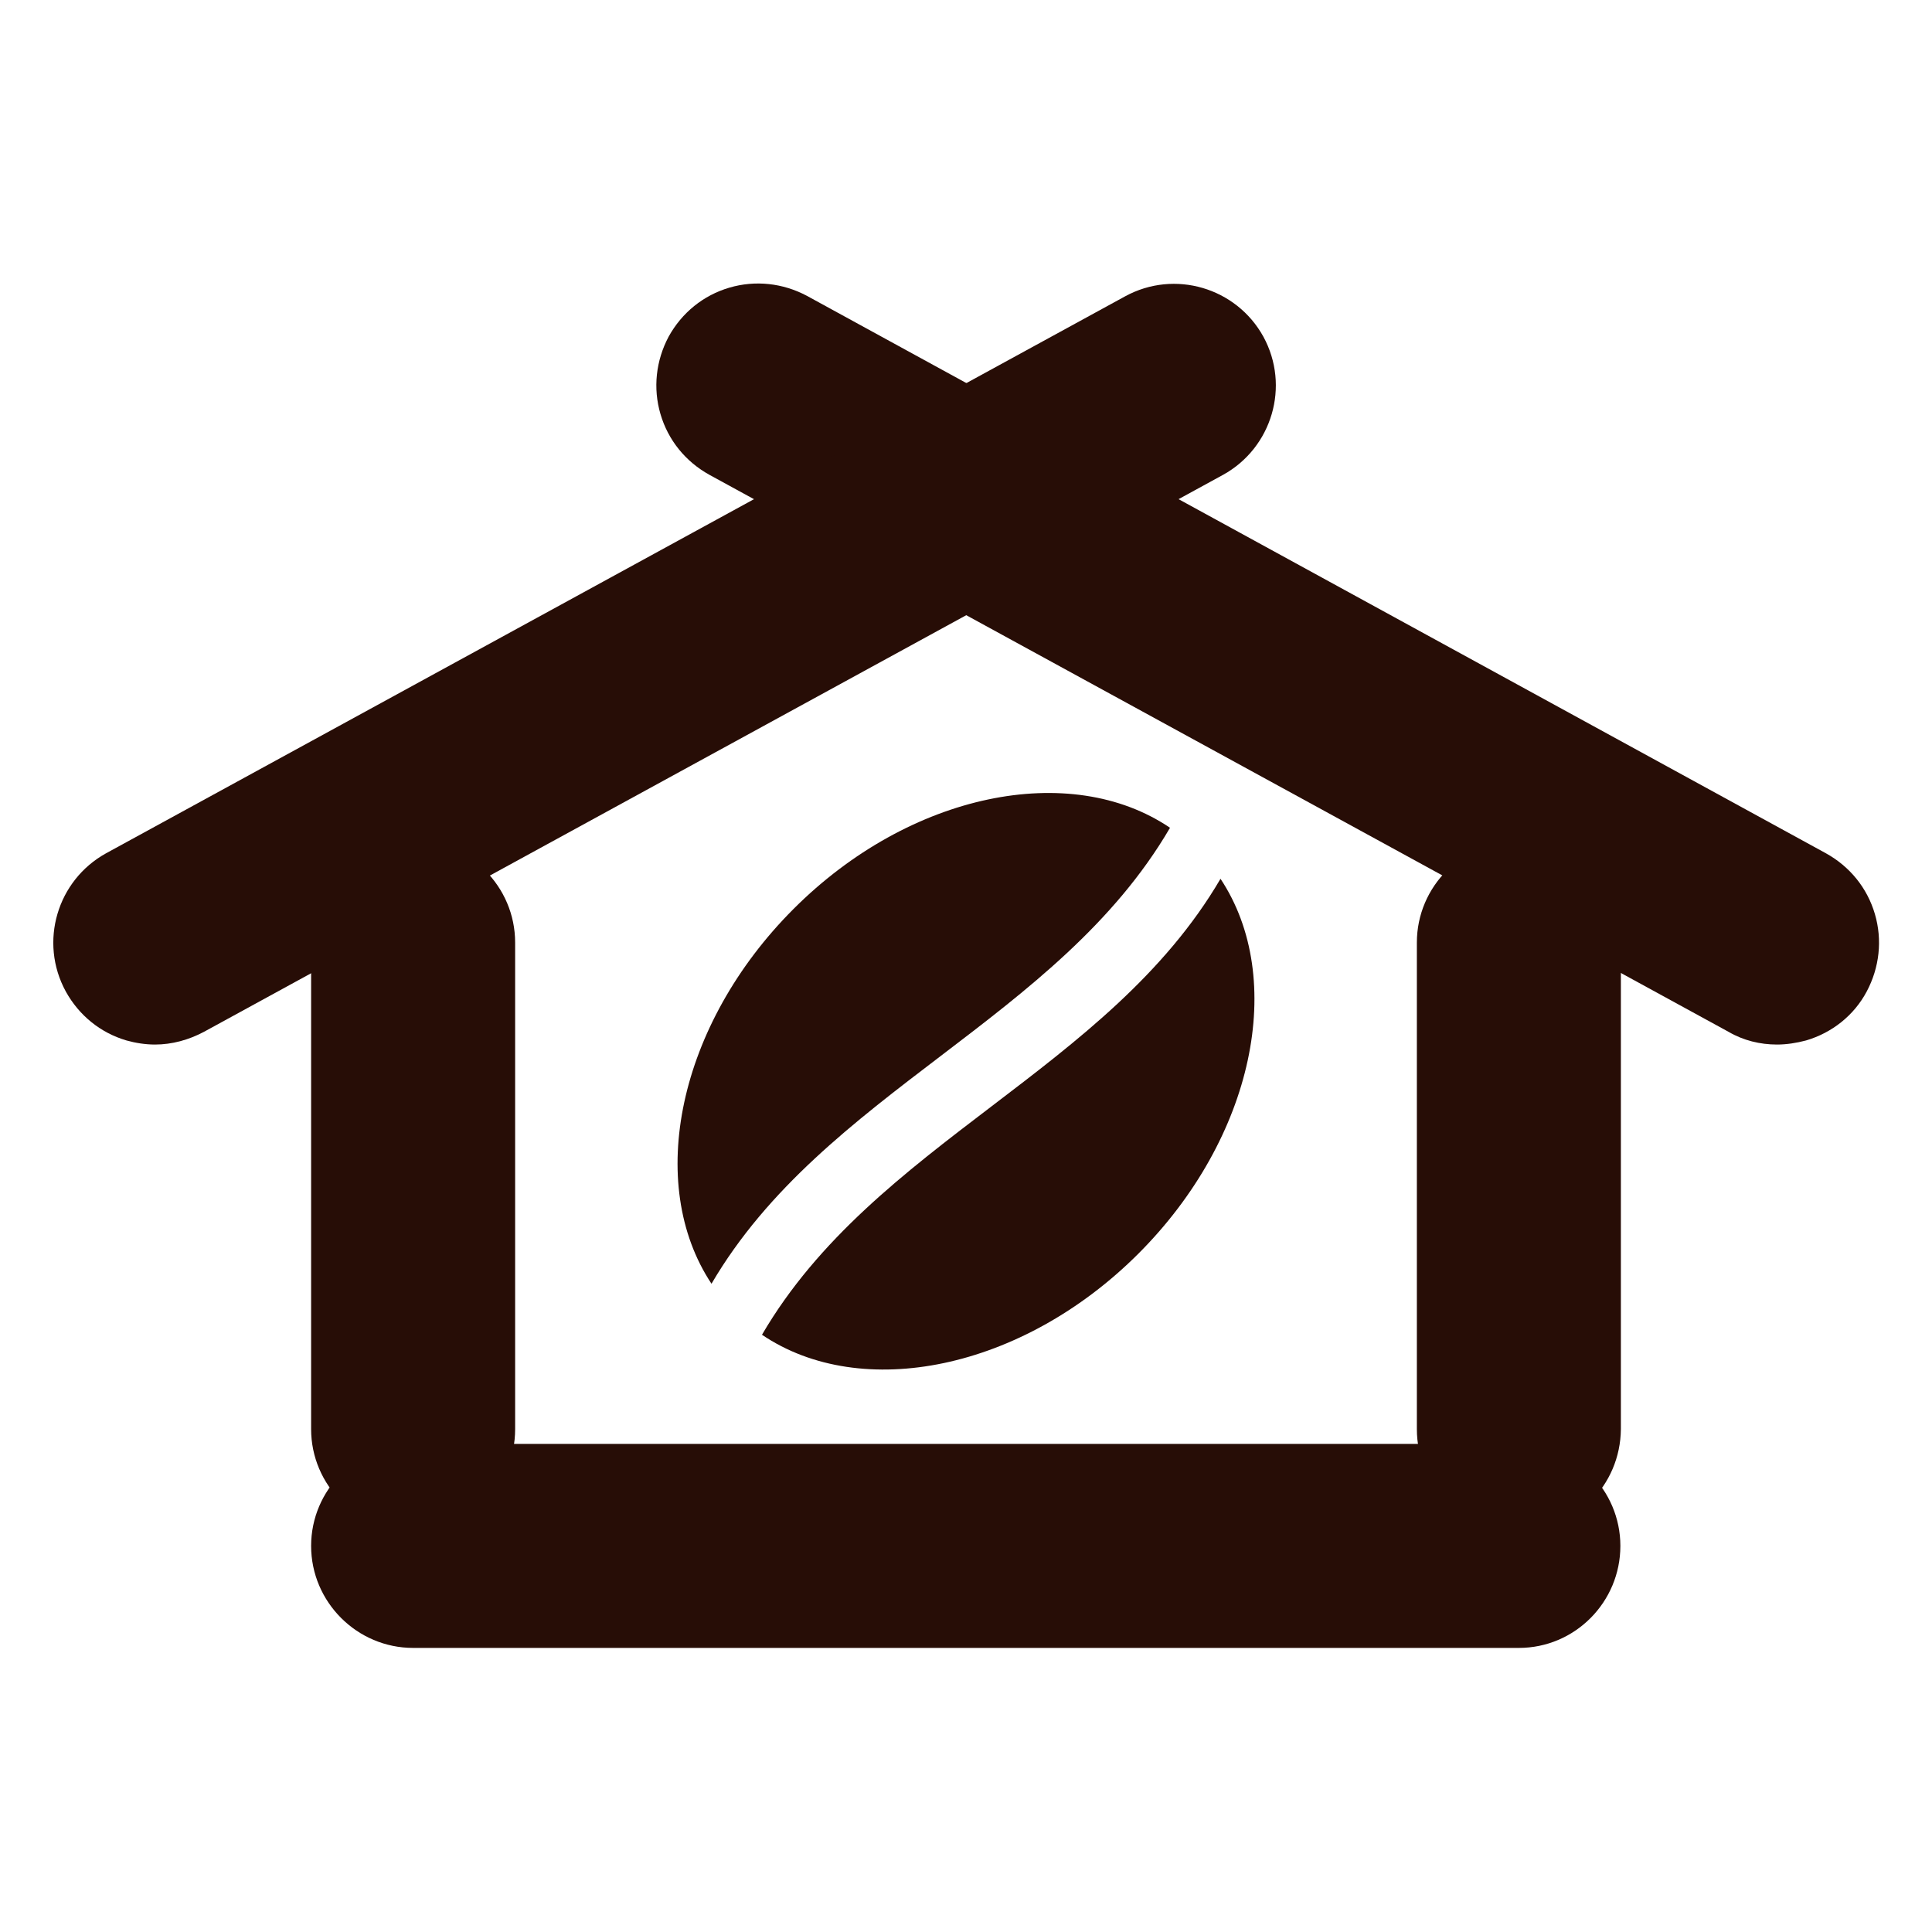
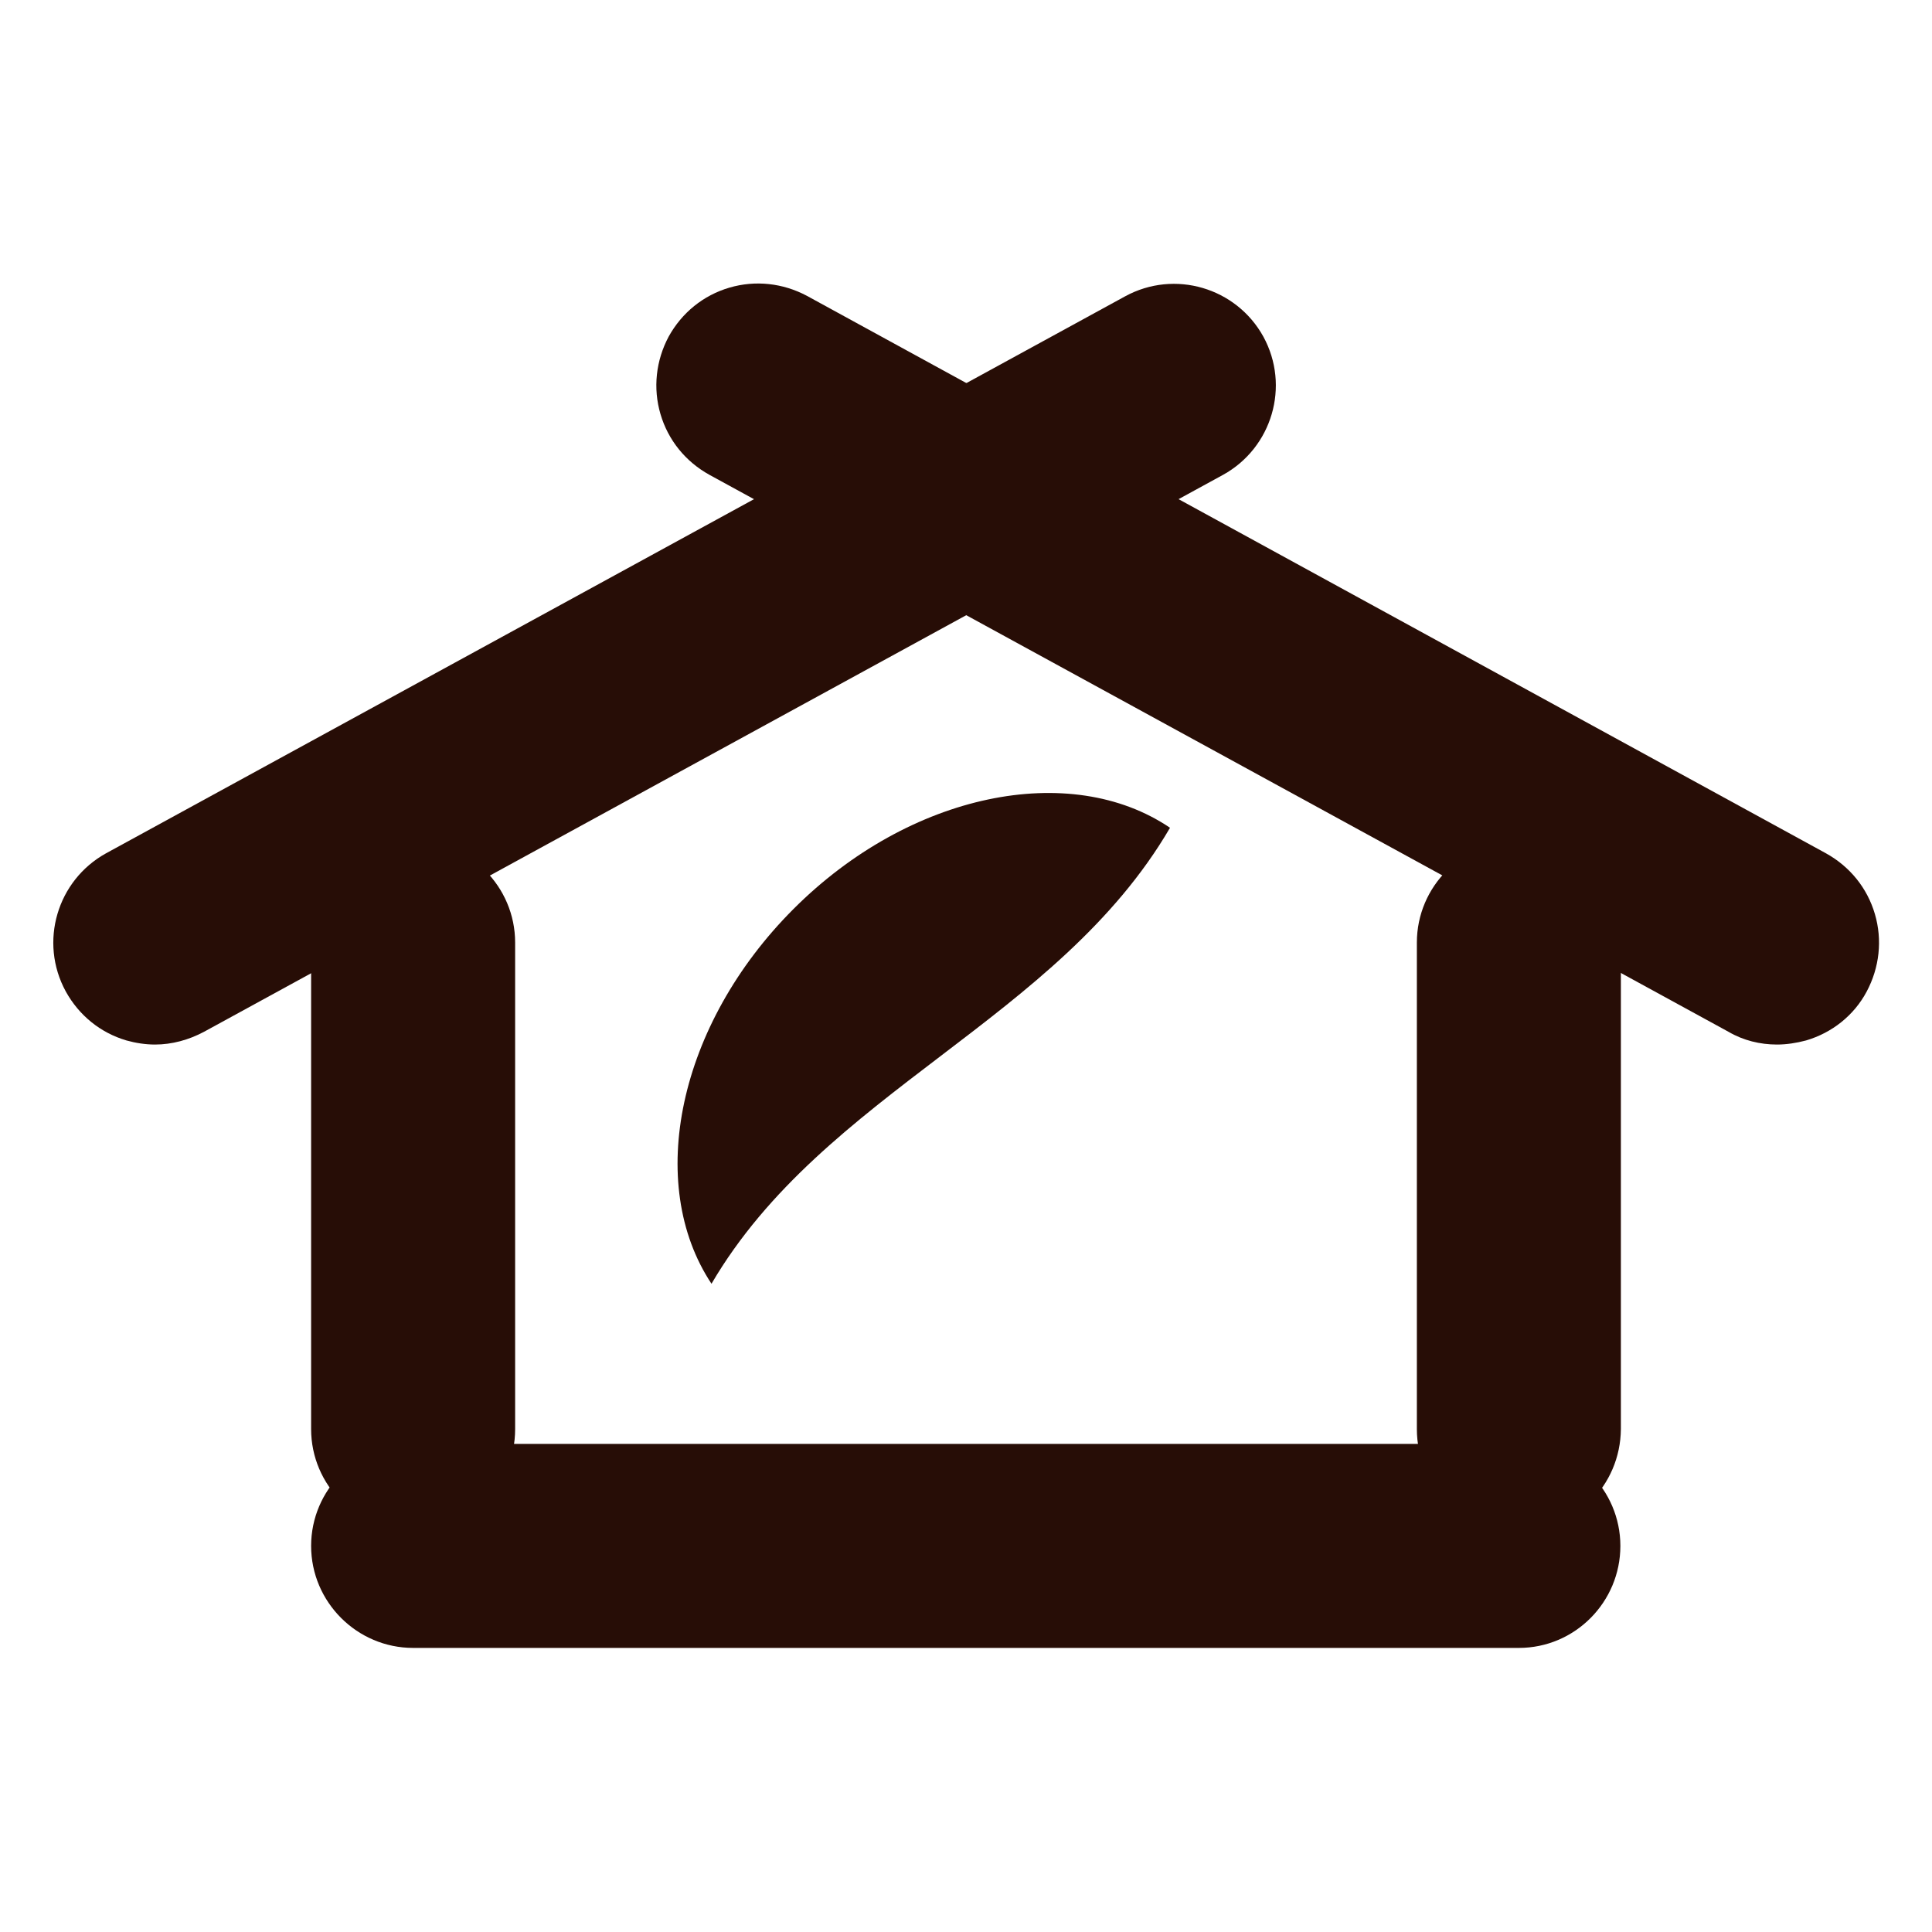
<svg xmlns="http://www.w3.org/2000/svg" version="1.1" id="レイヤー_1" x="0px" y="0px" viewBox="0 0 378.8 378.8" style="enable-background:new 0 0 378.8 378.8;" xml:space="preserve">
  <style type="text/css">
	.st0{fill:#270D06;}
	@media (prefers-color-scheme: dark) {
			path {
					fill: #fff;
			}
	}
</style>
  <g>
    <g>
      <g>
-         <path class="st0" d="M81,287.7L81,287.7c-4.1,0-7.5-3.3-7.5-7.5v-95.4c0-4.1,3.3-7.5,7.5-7.5h0c4.1,0,7.5,3.3,7.5,7.5v95.4     C88.5,284.4,85.1,287.7,81,287.7z" />
        <path class="st0" d="M81,300.2c-11,0-20-9-20-20v-95.4c0-11,9-20,20-20s20,9,20,20v95.4C101,291.3,92,300.2,81,300.2z" />
      </g>
      <g>
        <g>
          <path class="st0" d="M355,188.4L355,188.4c-2,3.6-6.5,4.9-10.1,3L145,82.2c-3.6-2-4.9-6.5-3-10.1v0c2-3.6,6.5-4.9,10.1-3      L352,178.3C355.6,180.2,356.9,184.8,355,188.4z" />
          <path class="st0" d="M348.4,204.8c-3.3,0-6.6-0.8-9.5-2.5L139.1,93.1c-4.7-2.6-8.1-6.8-9.6-11.9c-1.5-5.1-0.9-10.5,1.6-15.2      c2.6-4.7,6.8-8.1,11.9-9.6s10.5-0.9,15.2,1.6L358,167.3c4.7,2.6,8.1,6.8,9.6,11.9c1.5,5.1,0.9,10.5-1.6,15.2s-6.8,8.1-11.9,9.6      C352.2,204.5,350.3,204.8,348.4,204.8z" />
        </g>
        <g>
          <path class="st0" d="M23.8,188.4L23.8,188.4c2,3.6,6.5,4.9,10.1,3L233.8,82.2c3.6-2,4.9-6.5,3-10.1l0,0c-2-3.6-6.5-4.9-10.1-3      L26.8,178.3C23.2,180.2,21.9,184.8,23.8,188.4z" />
          <path class="st0" d="M30.4,204.8c-1.9,0-3.8-0.3-5.6-0.8c-5.1-1.5-9.3-4.9-11.9-9.6l0,0c-5.3-9.7-1.7-21.8,7.9-27.1L220.6,58.1      c9.7-5.3,21.8-1.7,27.1,7.9c5.3,9.7,1.7,21.8-7.9,27.1L40,202.3C37,203.9,33.7,204.8,30.4,204.8z" />
        </g>
      </g>
      <g>
        <path class="st0" d="M297.8,287.7L297.8,287.7c-4.1,0-7.5-3.3-7.5-7.5v-95.4c0-4.1,3.3-7.5,7.5-7.5l0,0c4.1,0,7.5,3.3,7.5,7.5     v95.4C305.2,284.4,301.9,287.7,297.8,287.7z" />
        <path class="st0" d="M297.8,300.2c-11,0-20-9-20-20v-95.4c0-11,9-20,20-20s20,9,20,20v95.4C317.7,291.3,308.8,300.2,297.8,300.2z     " />
      </g>
      <g>
-         <path class="st0" d="M73.6,303.2L73.6,303.2c0-4.1,3.3-7.5,7.5-7.5l216.7,0c4.1,0,7.5,3.3,7.5,7.5l0,0c0,4.1-3.3,7.5-7.5,7.5H81     C76.9,310.6,73.6,307.3,73.6,303.2z" />
-         <path class="st0" d="M297.8,323.1H81c-11,0-20-9-20-20s9-20,20-20h216.7c11,0,20,9,20,20S308.8,323.1,297.8,323.1z" />
+         <path class="st0" d="M297.8,323.1H81c-11,0-20-9-20-20s9-20,20-20h216.7c11,0,20,9,20,20S308.8,323.1,297.8,323.1" />
      </g>
    </g>
    <g>
      <g>
        <g>
          <g>
            <path class="st0" d="M229.4,162.3c-19.5-13.2-51-6.9-73.8,15.9c-22.7,22.7-29.1,53.9-16.1,73.5       C161.5,214.1,207.4,200,229.4,162.3z" />
          </g>
        </g>
      </g>
      <g>
        <g>
          <g>
-             <path class="st0" d="M239.3,172.3c-22,37.6-67.9,51.7-89.9,89.4c19.5,13.2,51,6.9,73.8-15.9       C245.9,223.1,252.3,191.9,239.3,172.3z" />
-           </g>
+             </g>
        </g>
      </g>
    </g>
  </g>
</svg>